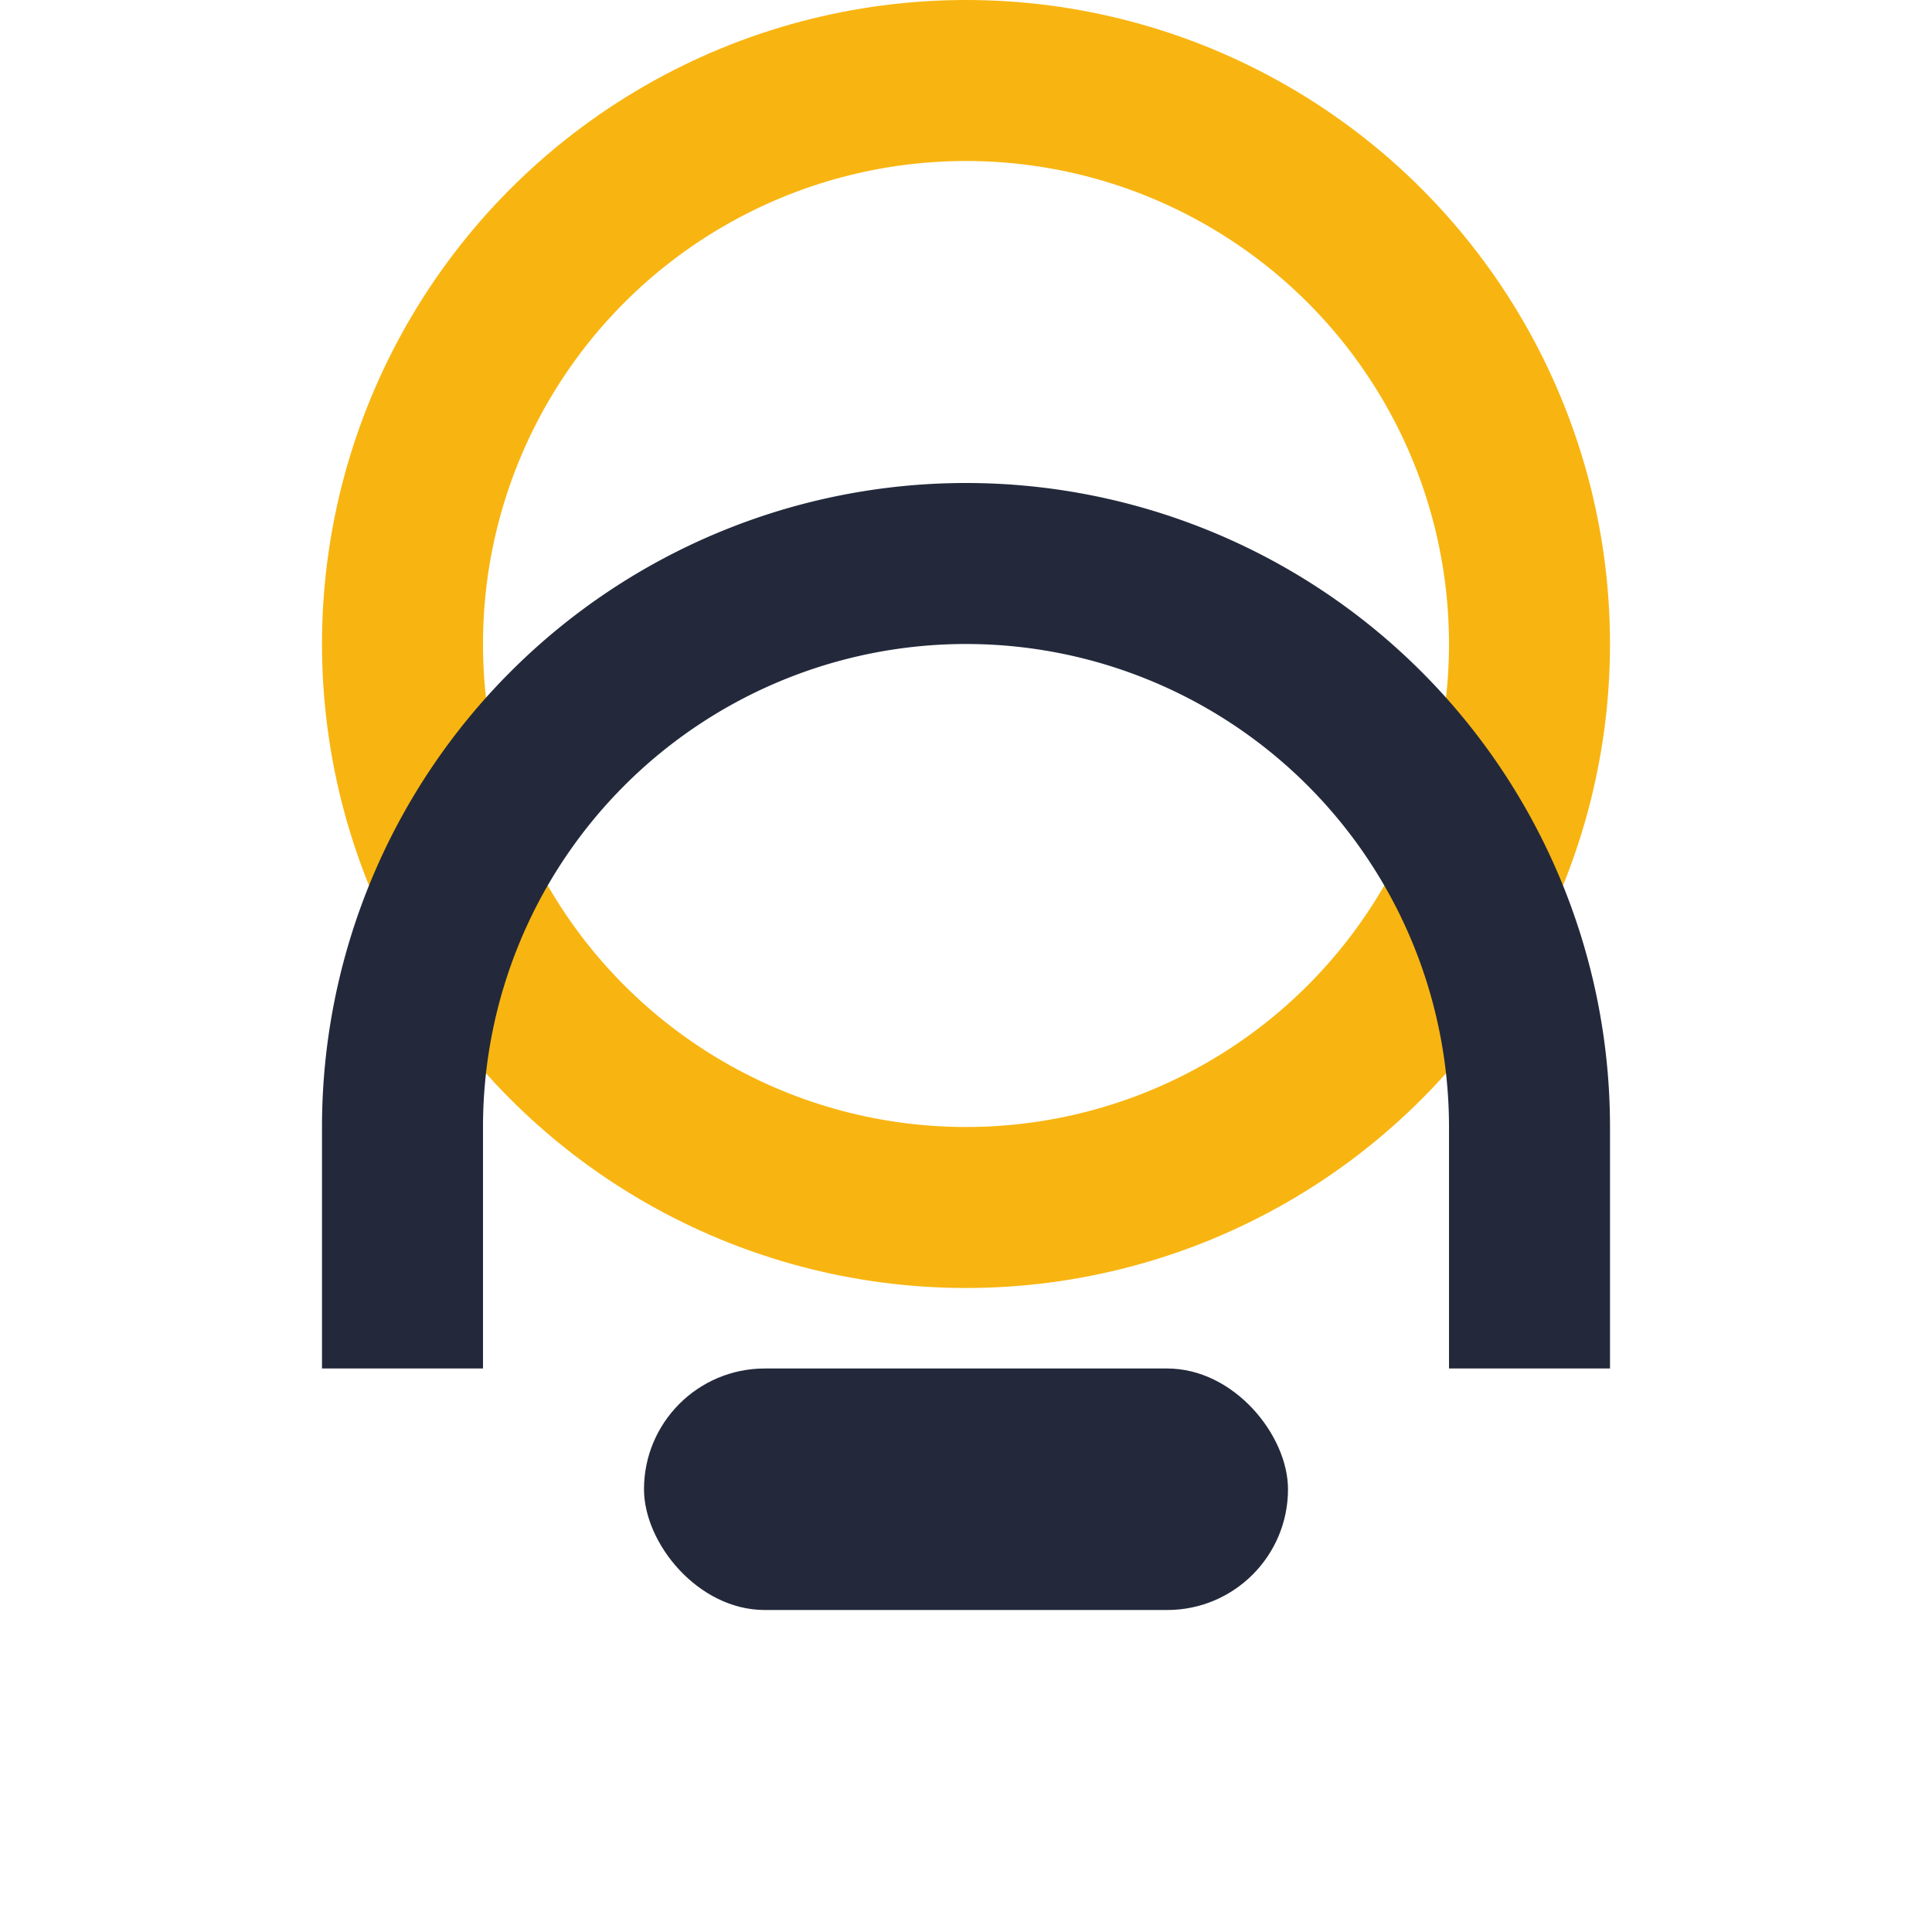
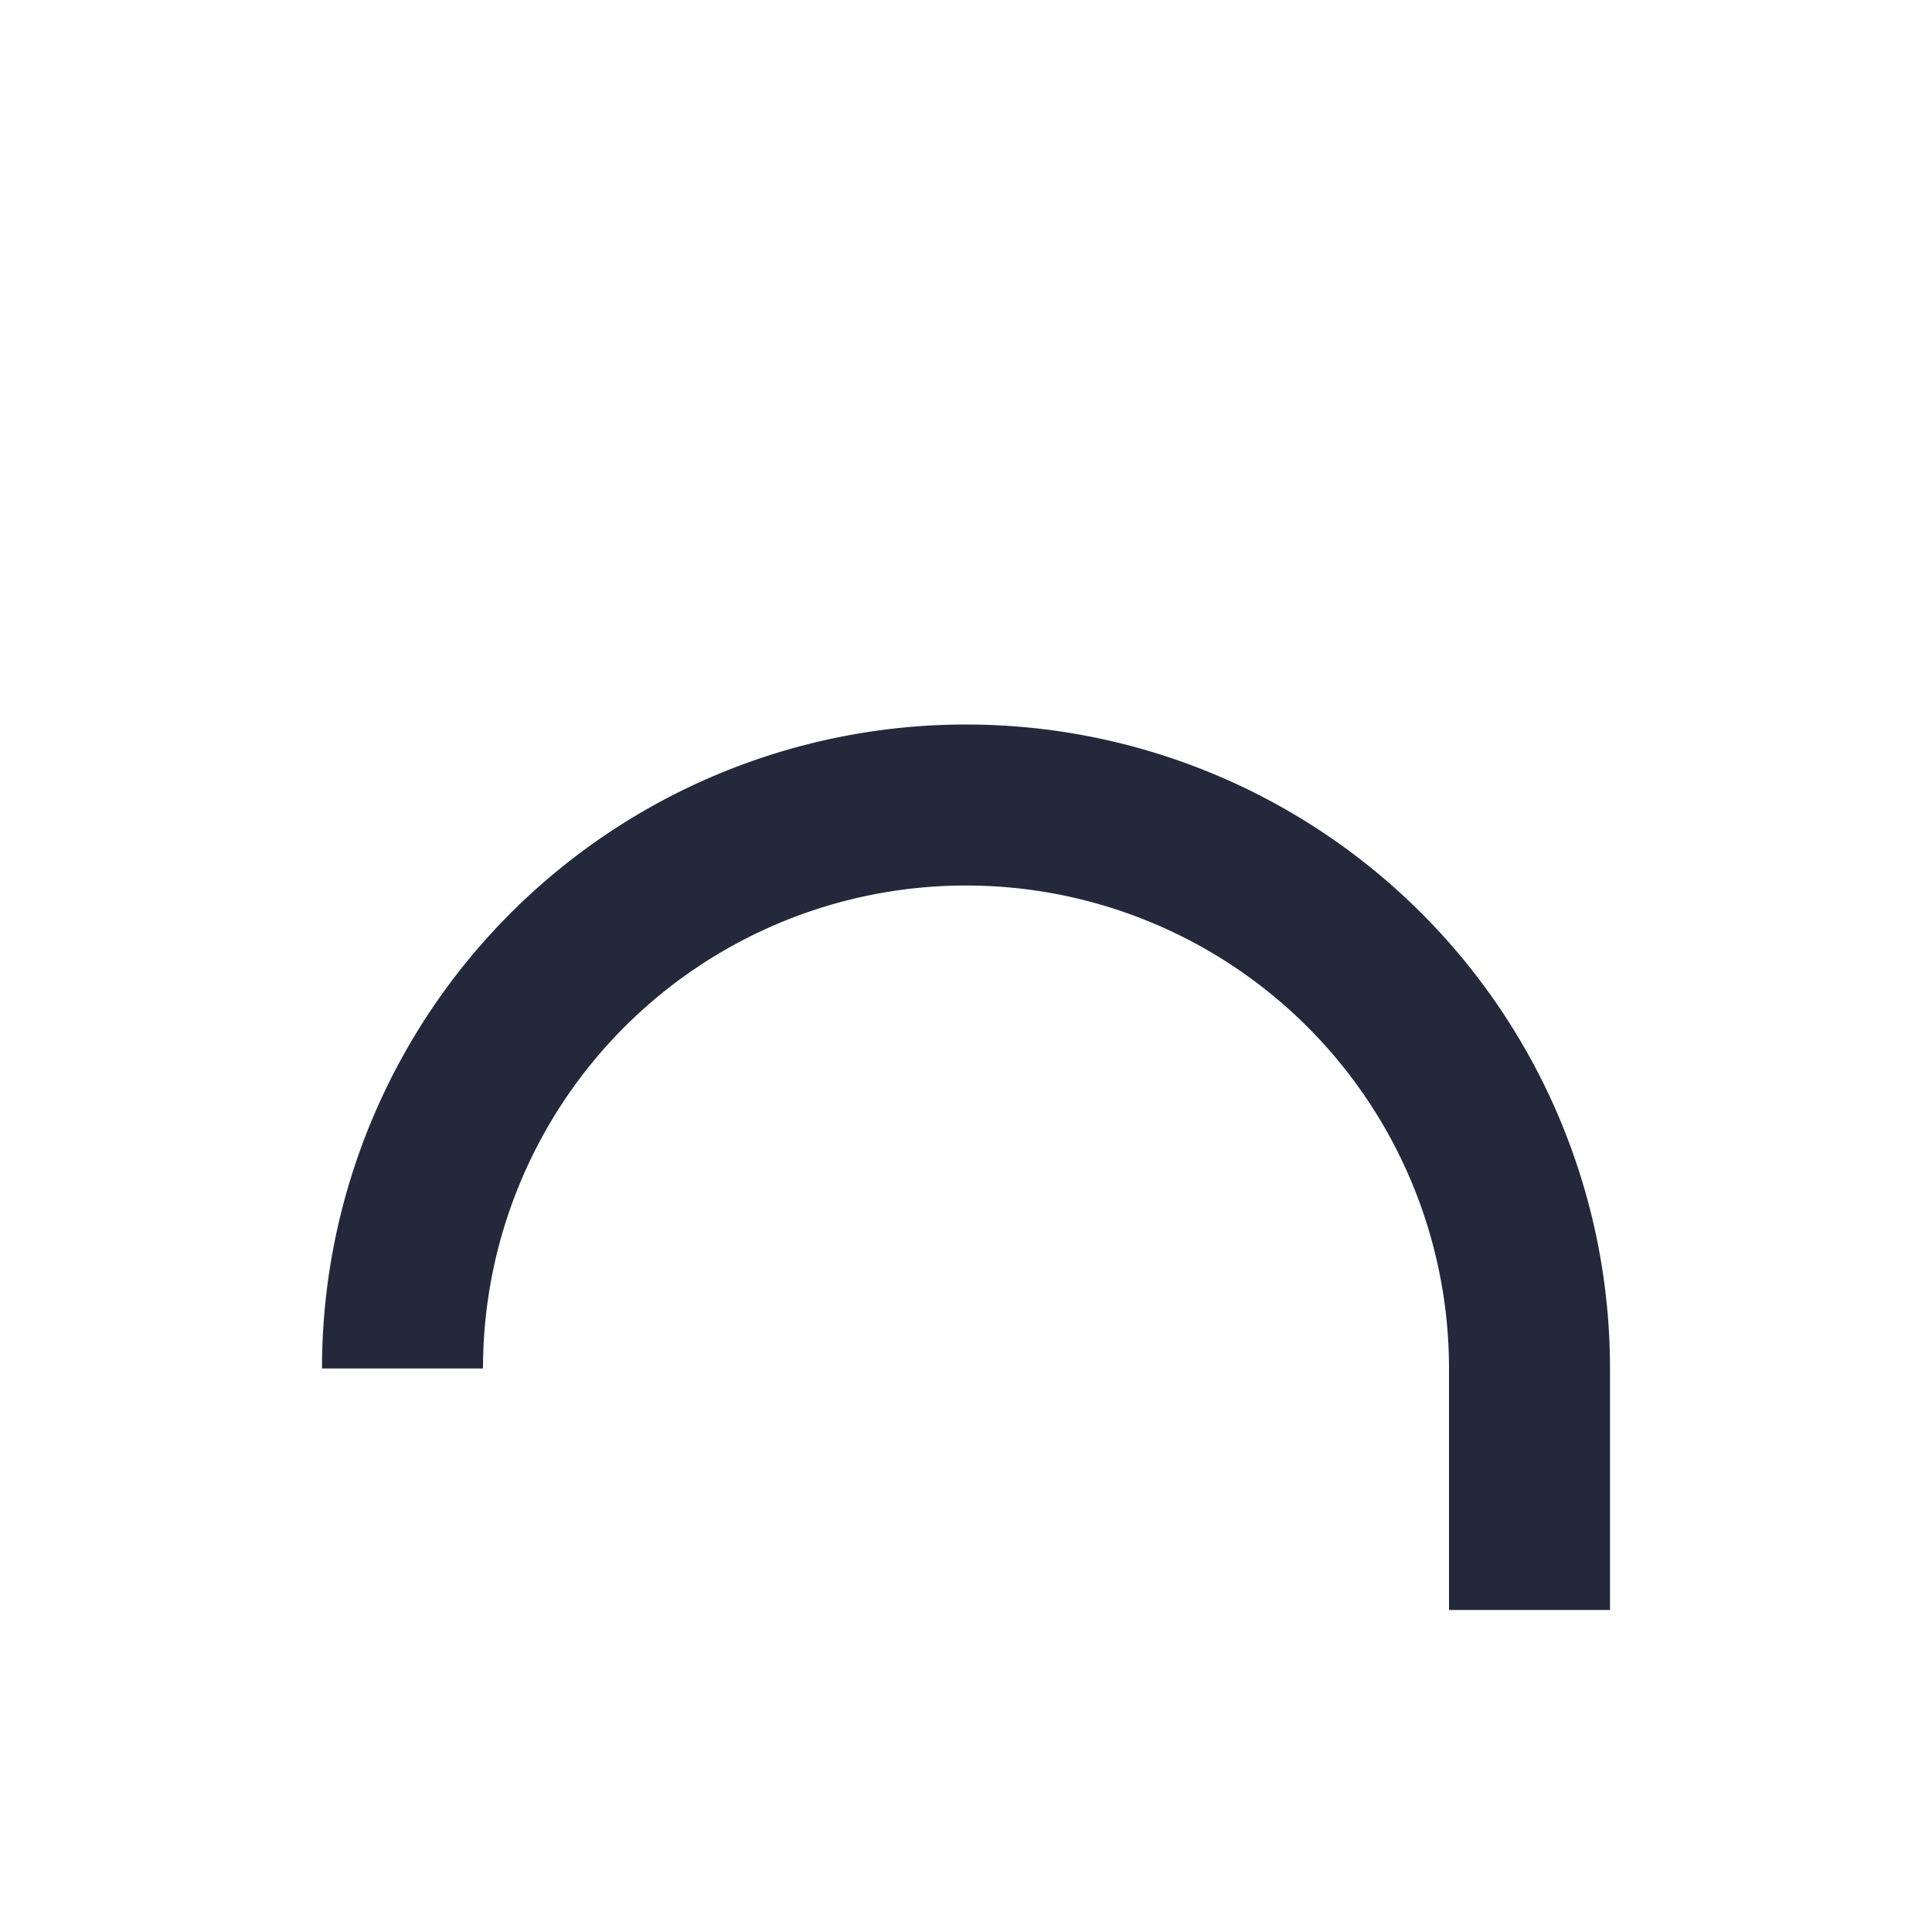
<svg xmlns="http://www.w3.org/2000/svg" width="24" height="24" viewBox="0 0 24 24">
-   <circle cx="12" cy="8" r="7" fill="none" stroke="#f8b511" stroke-width="2" />
-   <path d="M5 17v-3a7 7 0 0 1 14 0v3" stroke="#23293b" stroke-width="2" fill="none" />
-   <rect x="8" y="17" width="8" height="3" rx="1.5" fill="#23293b" />
+   <path d="M5 17a7 7 0 0 1 14 0v3" stroke="#23293b" stroke-width="2" fill="none" />
</svg>